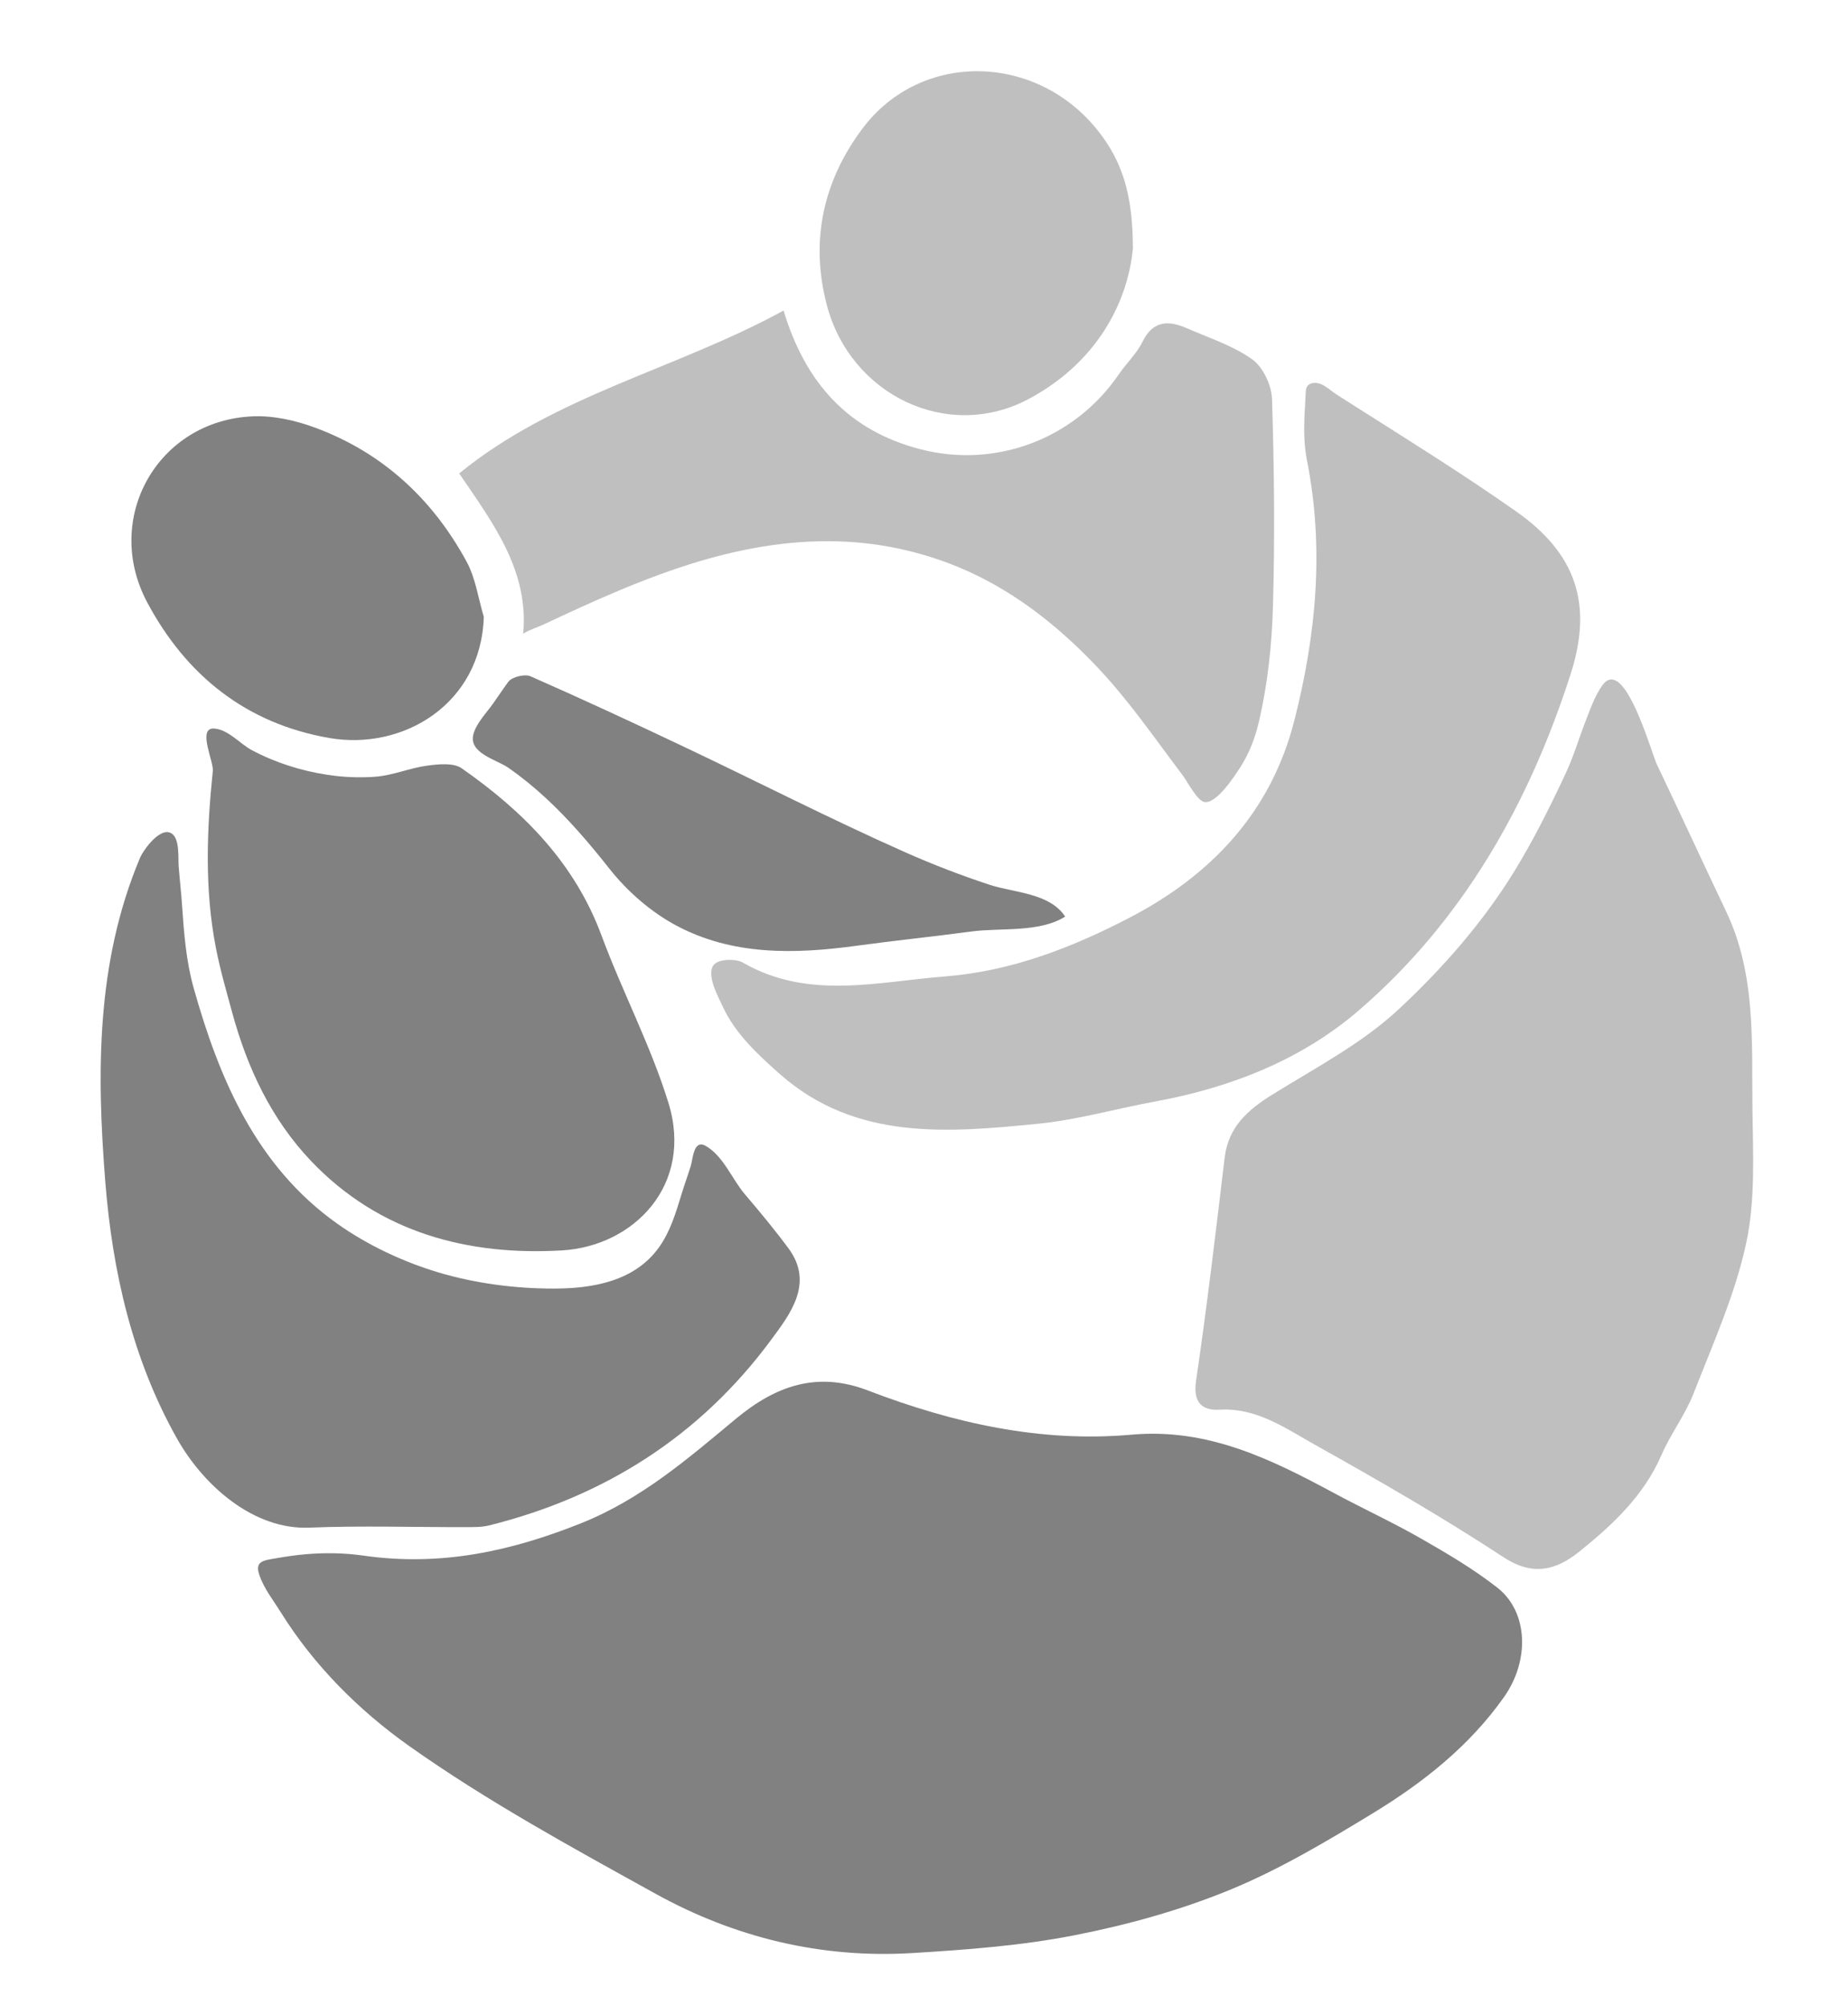
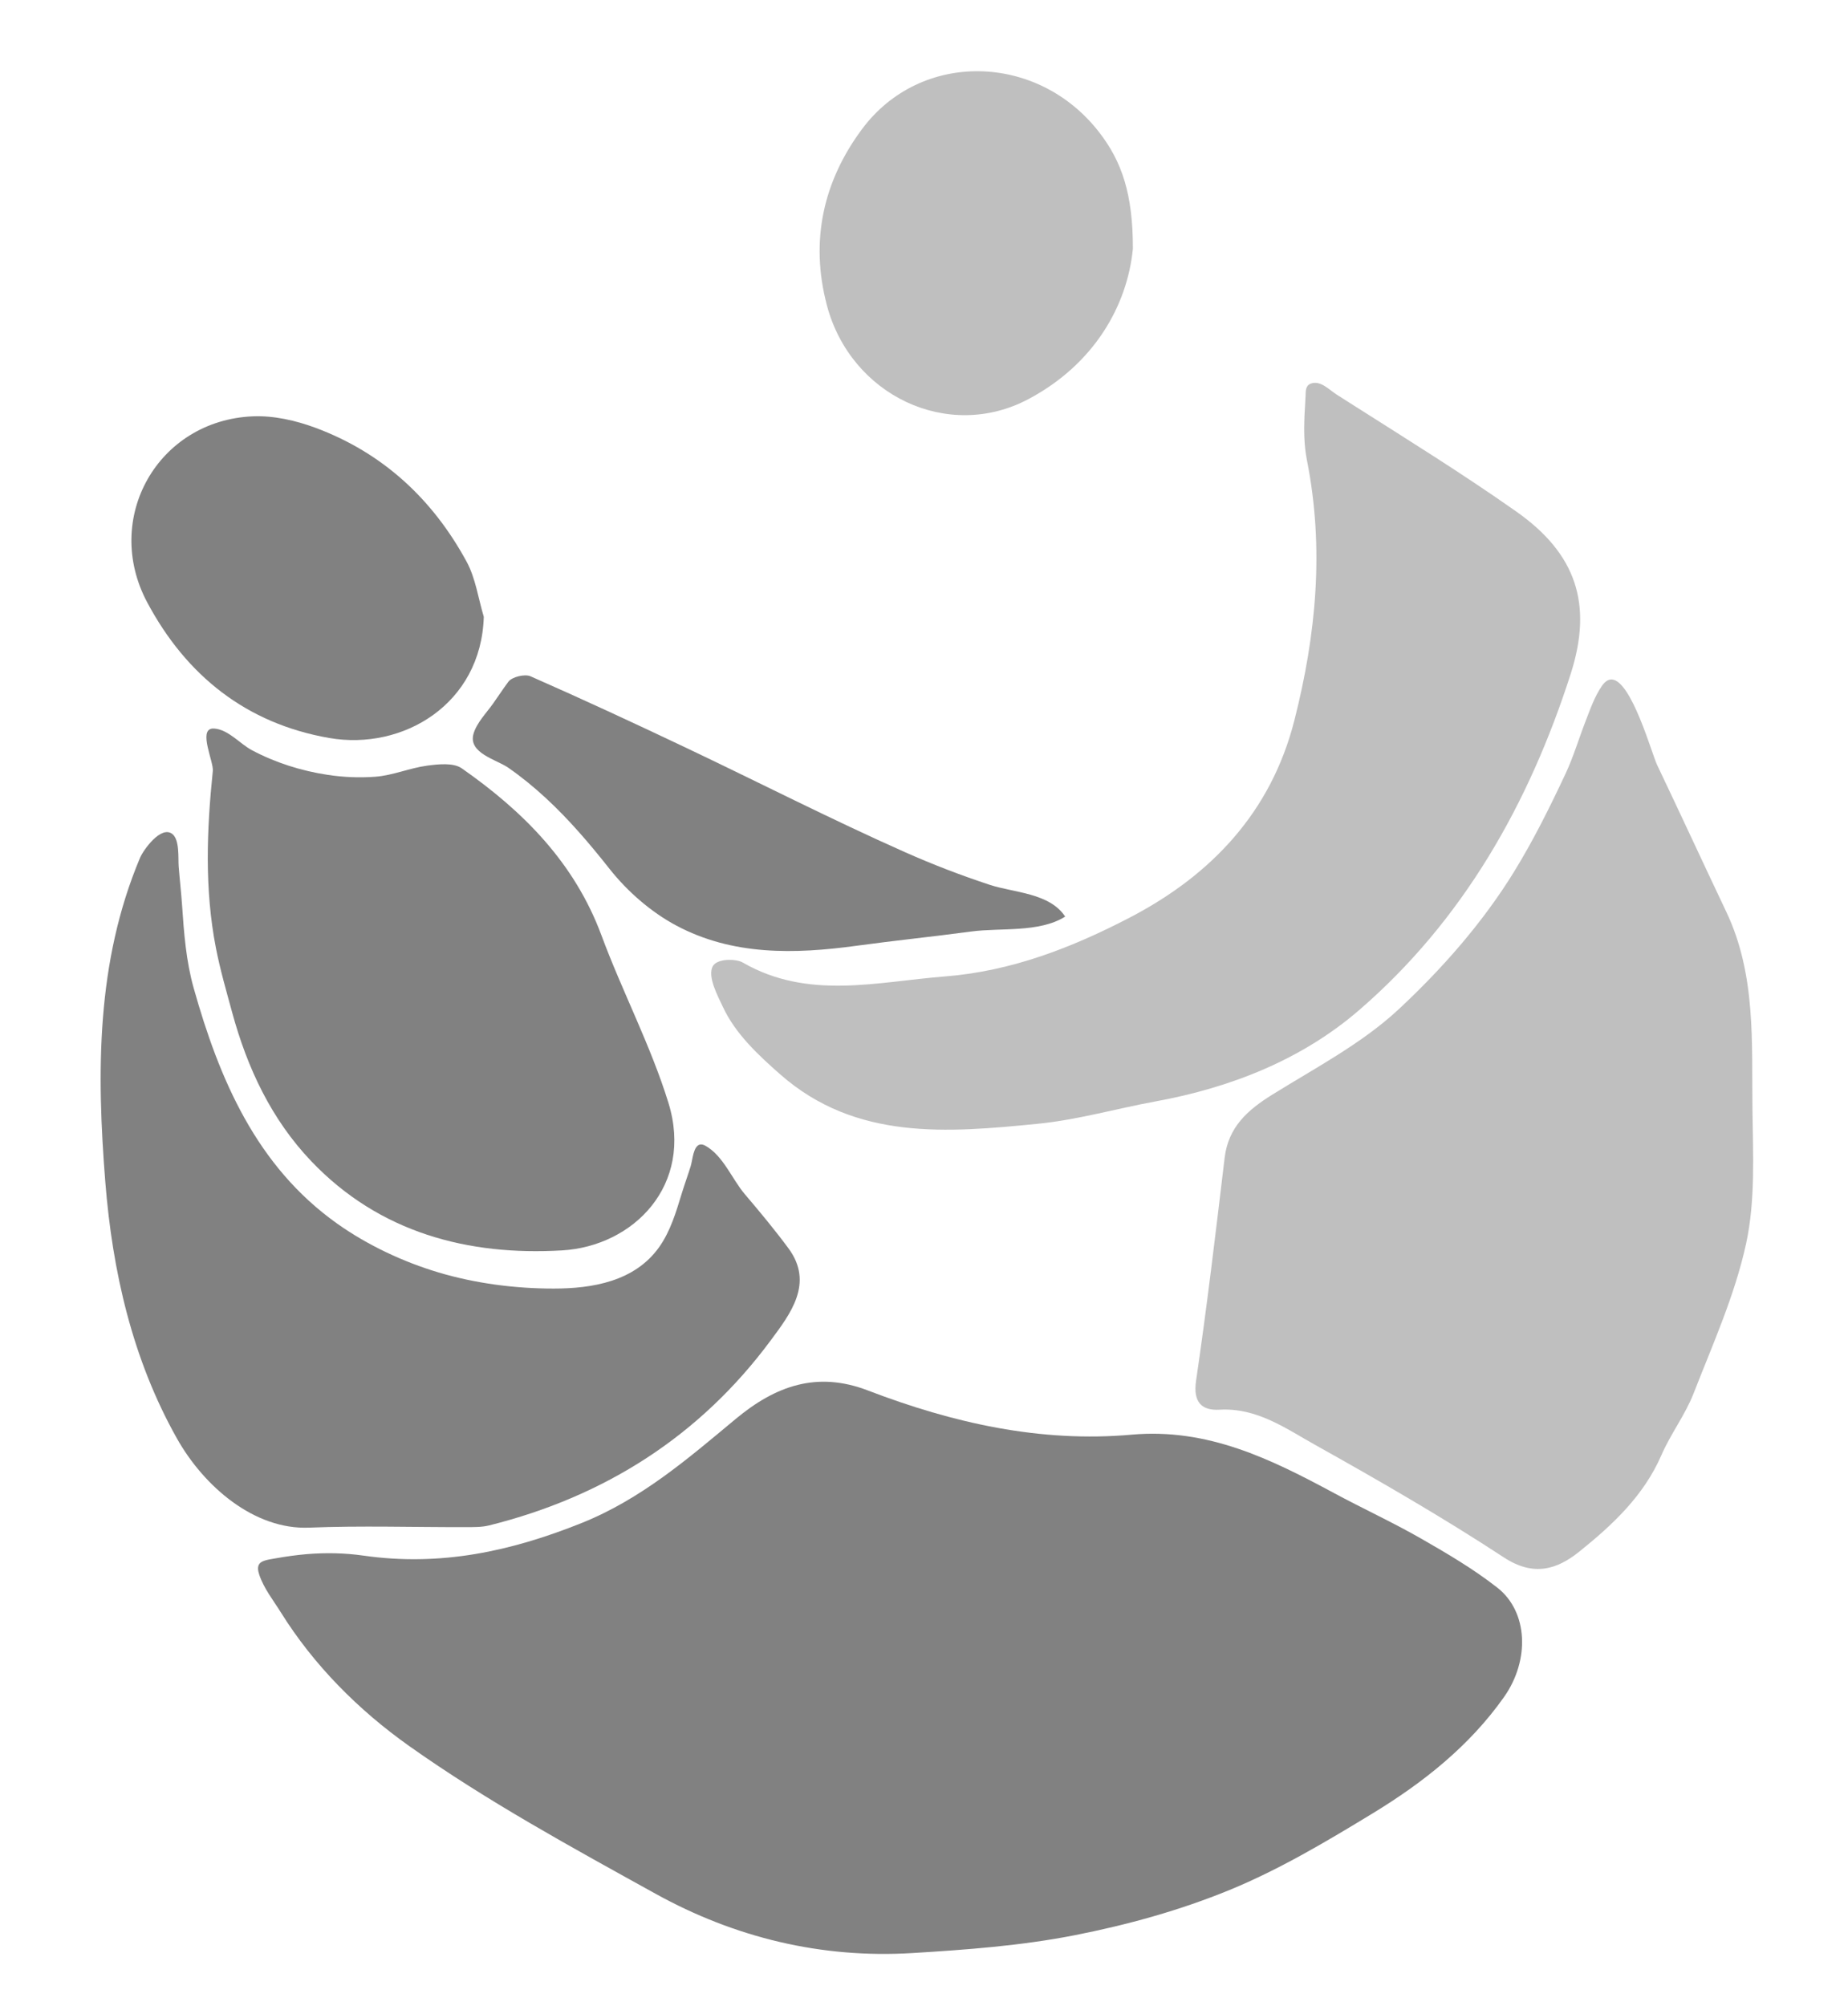
<svg xmlns="http://www.w3.org/2000/svg" version="1.1" id="Layer_1" x="0px" y="0px" width="406.667px" height="441.333px" viewBox="0 0 406.667 441.333" enable-background="new 0 0 406.667 441.333" xml:space="preserve">
  <g>
    <path fill-rule="evenodd" clip-rule="evenodd" fill="#818181" d="M56.944,344.28c0.472-0.977,1.935-1.135,3.698-1.448   c2.276-0.404,4.599-0.737,6.905-0.927c4.133-0.337,8.328-0.261,12.435,0.326c16.927,2.42,32.387-0.908,47.993-7.164   c13.115-5.256,23.409-14.158,33.882-22.873c8.876-7.387,17.982-10.568,29.126-6.295c18.679,7.16,37.973,11.518,58.04,9.725   c16.703-1.492,30.596,5.338,44.504,12.83c6.352,3.426,12.932,6.443,19.191,10.029c5.773,3.303,11.57,6.719,16.791,10.805   c6.76,5.291,7.174,15.951,1.475,24.037c-7.613,10.797-17.811,18.85-28.906,25.602c-10.164,6.186-20.516,12.354-31.473,16.852   c-10.926,4.486-22.545,7.699-34.152,9.973c-11.699,2.295-23.738,3.189-35.675,3.914c-20.042,1.223-39.07-3.391-56.525-13.047   c-18.446-10.209-37.083-20.361-54.236-32.516c-11.143-7.896-20.98-17.779-28.222-29.395c-1.668-2.675-3.704-5.205-4.728-8.225   C56.72,345.463,56.708,344.77,56.944,344.28z" />
    <path fill-rule="evenodd" clip-rule="evenodd" fill="#BFBFBF" d="M354.688,149.484c4.33,0.223,8.84,16.42,9.945,18.739   c5.133,10.762,10.129,21.59,15.244,32.363c6.596,13.874,5.576,28.788,5.764,43.473c0.125,9.869,0.666,20.038-1.4,29.548   c-2.459,11.284-7.314,22.085-11.551,32.931c-1.846,4.729-5.053,8.906-7.082,13.584c-3.893,8.961-10.758,15.355-18.07,21.23   c-4.938,3.965-10.082,5.551-16.627,1.26c-13.492-8.844-27.506-16.916-41.592-24.791c-6.469-3.617-12.754-8.158-20.965-7.689   c-3.855,0.223-5.855-1.604-5.15-6.377c2.396-16.289,4.334-32.654,6.281-49.011c0.811-6.792,5.043-10.536,10.473-13.912   c9.516-5.918,19.727-11.251,27.824-18.786c9.574-8.911,18.516-19.098,25.355-30.196c4.287-6.958,7.932-14.287,11.393-21.684   c1.736-3.713,2.895-7.662,4.377-11.477c1.027-2.639,2.006-5.503,3.643-7.839C353.247,149.856,353.965,149.447,354.688,149.484z" />
    <path fill-rule="evenodd" clip-rule="evenodd" fill="#BFBFBF" d="M157.214,212.113c1.329-1.229,4.826-1.167,6.229-0.359   c14.408,8.296,29.489,4.238,44.51,3.06c14.646-1.146,28.001-6.365,40.692-12.968c17.877-9.309,31.051-23.137,36.191-43.36   c4.807-18.885,6.611-37.851,2.768-57.229c-0.639-3.207-0.674-6.497-0.545-9.752c0.059-1.481,0.197-2.961,0.242-4.442   c0.033-1.024-0.023-2.222,1.143-2.667c2.102-0.801,4.049,1.356,5.666,2.389c1.445,0.923,2.893,1.844,4.342,2.763   c2.867,1.819,5.74,3.631,8.607,5.449c5.789,3.667,11.564,7.356,17.268,11.154c3.15,2.097,6.277,4.228,9.371,6.405   c13.119,9.234,16.873,20.333,11.951,35.679c-9.17,28.59-23.715,54.299-46.625,74.042c-12.564,10.831-28.129,16.984-44.664,20.019   c-8.672,1.589-17.242,4.067-25.975,4.932c-19.853,1.966-40.041,3.739-56.646-10.83c-4.818-4.228-9.936-8.983-12.662-14.892   c-0.963-2.089-3.569-6.77-2.165-9.032C156.995,212.343,157.096,212.223,157.214,212.113z" />
    <path fill-rule="evenodd" clip-rule="evenodd" fill="#818181" d="M154.065,251.794c0.331-0.059,0.728,0.021,1.207,0.292   c3.894,2.198,5.825,7.335,8.623,10.624c3.315,3.896,6.59,7.83,9.629,11.946c5.668,7.676,0.321,14.492-3.896,20.188   c-15.593,21.066-36.56,34.398-61.964,40.736c-1.688,0.426-3.52,0.377-5.285,0.383c-11.466,0.027-22.946-0.348-34.395,0.115   c-11.992,0.482-23.071-8.994-29.053-19.627c-9.86-17.525-14.209-36.926-15.76-56.44c-1.906-23.989-2.036-48.306,7.643-71.294   c0.721-1.706,4.599-7.159,7.083-5.26c1.663,1.272,1.281,5.275,1.419,7.112c0.219,2.894,0.561,5.777,0.756,8.674   c0.409,6.074,0.883,12.199,2.535,18.084c5.63,20.047,13.804,39.244,31.589,51.866c6.665,4.729,14.49,8.41,22.328,10.748   c8.101,2.416,16.861,3.546,25.332,3.541c8.521-0.005,17.774-1.57,23.139-9.043c2.542-3.542,3.784-7.807,5.044-11.925   c0.613-2.003,1.339-3.972,1.956-5.971C152.405,255.216,152.561,252.063,154.065,251.794z" />
-     <path fill-rule="evenodd" clip-rule="evenodd" fill="#BFBFBF" d="M172.433,68.326c4.828,16.028,14.34,26.434,30.135,30.513   c16.581,4.285,33.942-2.277,43.646-16.504c1.654-2.422,3.91-4.514,5.174-7.105c2.33-4.758,5.75-4.795,9.822-3.007   c4.863,2.138,10.102,3.799,14.346,6.833c2.393,1.706,4.266,5.72,4.363,8.758c0.482,15.188,0.637,30.409,0.203,45.597   c-0.236,8.437-1.15,16.999-3.049,25.206c-0.822,3.56-2.117,7.047-4.105,10.127c-1.129,1.747-5.287,8.281-7.996,7.687   c-1.57-0.351-3.717-4.544-4.639-5.761c-2.045-2.696-4.039-5.429-6.053-8.146c-4.006-5.4-8.096-10.759-12.717-15.653   c-7.541-7.987-16.131-15.053-25.996-19.979c-9.103-4.547-19.088-7.158-29.245-7.716c-10.919-0.601-21.813,1.163-32.263,4.263   c-11.986,3.555-23.402,8.759-34.694,14.066c-0.495,0.233-4.202,1.592-4.241,2c1.309-13.866-6.497-24.25-14.077-35.353   C122.097,86.96,148.664,81.296,172.433,68.326z" />
    <path fill-rule="evenodd" clip-rule="evenodd" fill="#818181" d="M46.688,160.286c0.139-0.017,0.291-0.019,0.458-0.007   c3.112,0.229,5.626,3.333,8.233,4.731c5.176,2.775,10.948,4.584,16.742,5.459c3.482,0.526,6.97,0.668,10.483,0.41   c3.842-0.283,7.572-1.933,11.42-2.442c2.5-0.333,5.777-0.673,7.586,0.592c13.513,9.441,24.817,20.762,30.747,36.753   c4.599,12.408,10.847,24.252,14.74,36.851c5.582,18.066-7.654,31.529-23.418,32.452c-20.653,1.208-40.143-3.864-55.159-19.598   c-8.809-9.231-14.105-20.535-17.436-32.771c-1.278-4.695-2.638-9.381-3.568-14.149c-2.523-12.937-2.026-25.934-0.683-38.981   C47.038,167.616,43.656,160.649,46.688,160.286z" />
    <path fill-rule="evenodd" clip-rule="evenodd" fill="#BFBFBF" d="M249.301,54.735c-1.246,12.506-8.482,25.349-22.955,33.051   c-17.708,9.429-39.164-0.773-44.397-20.676c-3.705-14.095-0.821-27.205,7.77-38.736c12.886-17.3,38.555-16.793,52.129,0.681   C246.877,35.524,249.317,42.704,249.301,54.735z" />
    <path fill-rule="evenodd" clip-rule="evenodd" fill="#818181" d="M106.461,135.694c-0.573,19.199-17.772,29.493-34.034,26.658   c-18.19-3.171-31.407-13.683-40.02-29.808c-9.891-18.515,2.303-40.072,23.24-40.954c4.575-0.193,9.468,0.92,13.807,2.534   c14.778,5.5,25.754,15.682,33.227,29.44C104.664,127.216,105.239,131.631,106.461,135.694z" />
    <path fill-rule="evenodd" clip-rule="evenodd" fill="#818181" d="M234.403,201.651c-5.73,3.593-14.229,2.413-20.654,3.277   c-8.408,1.13-16.856,1.985-25.267,3.138c-13.637,1.867-27.264,2.178-39.696-4.466c-5.553-2.969-10.743-7.5-14.659-12.458   c-4.346-5.503-8.916-10.869-14.08-15.629c-2.582-2.381-5.315-4.616-8.202-6.619c-2.573-1.785-8.761-3.183-7.676-7.347   c0.64-2.456,2.941-4.777,4.371-6.809c1.113-1.58,2.175-3.199,3.325-4.753c0.797-1.072,3.613-1.758,4.876-1.203   c11.389,5.007,22.68,10.246,33.921,15.579c16.202,7.688,32.179,15.876,48.562,23.148c6.053,2.688,12.26,5.07,18.55,7.141   C223.145,196.419,230.952,196.417,234.403,201.651z" />
  </g>
</svg>